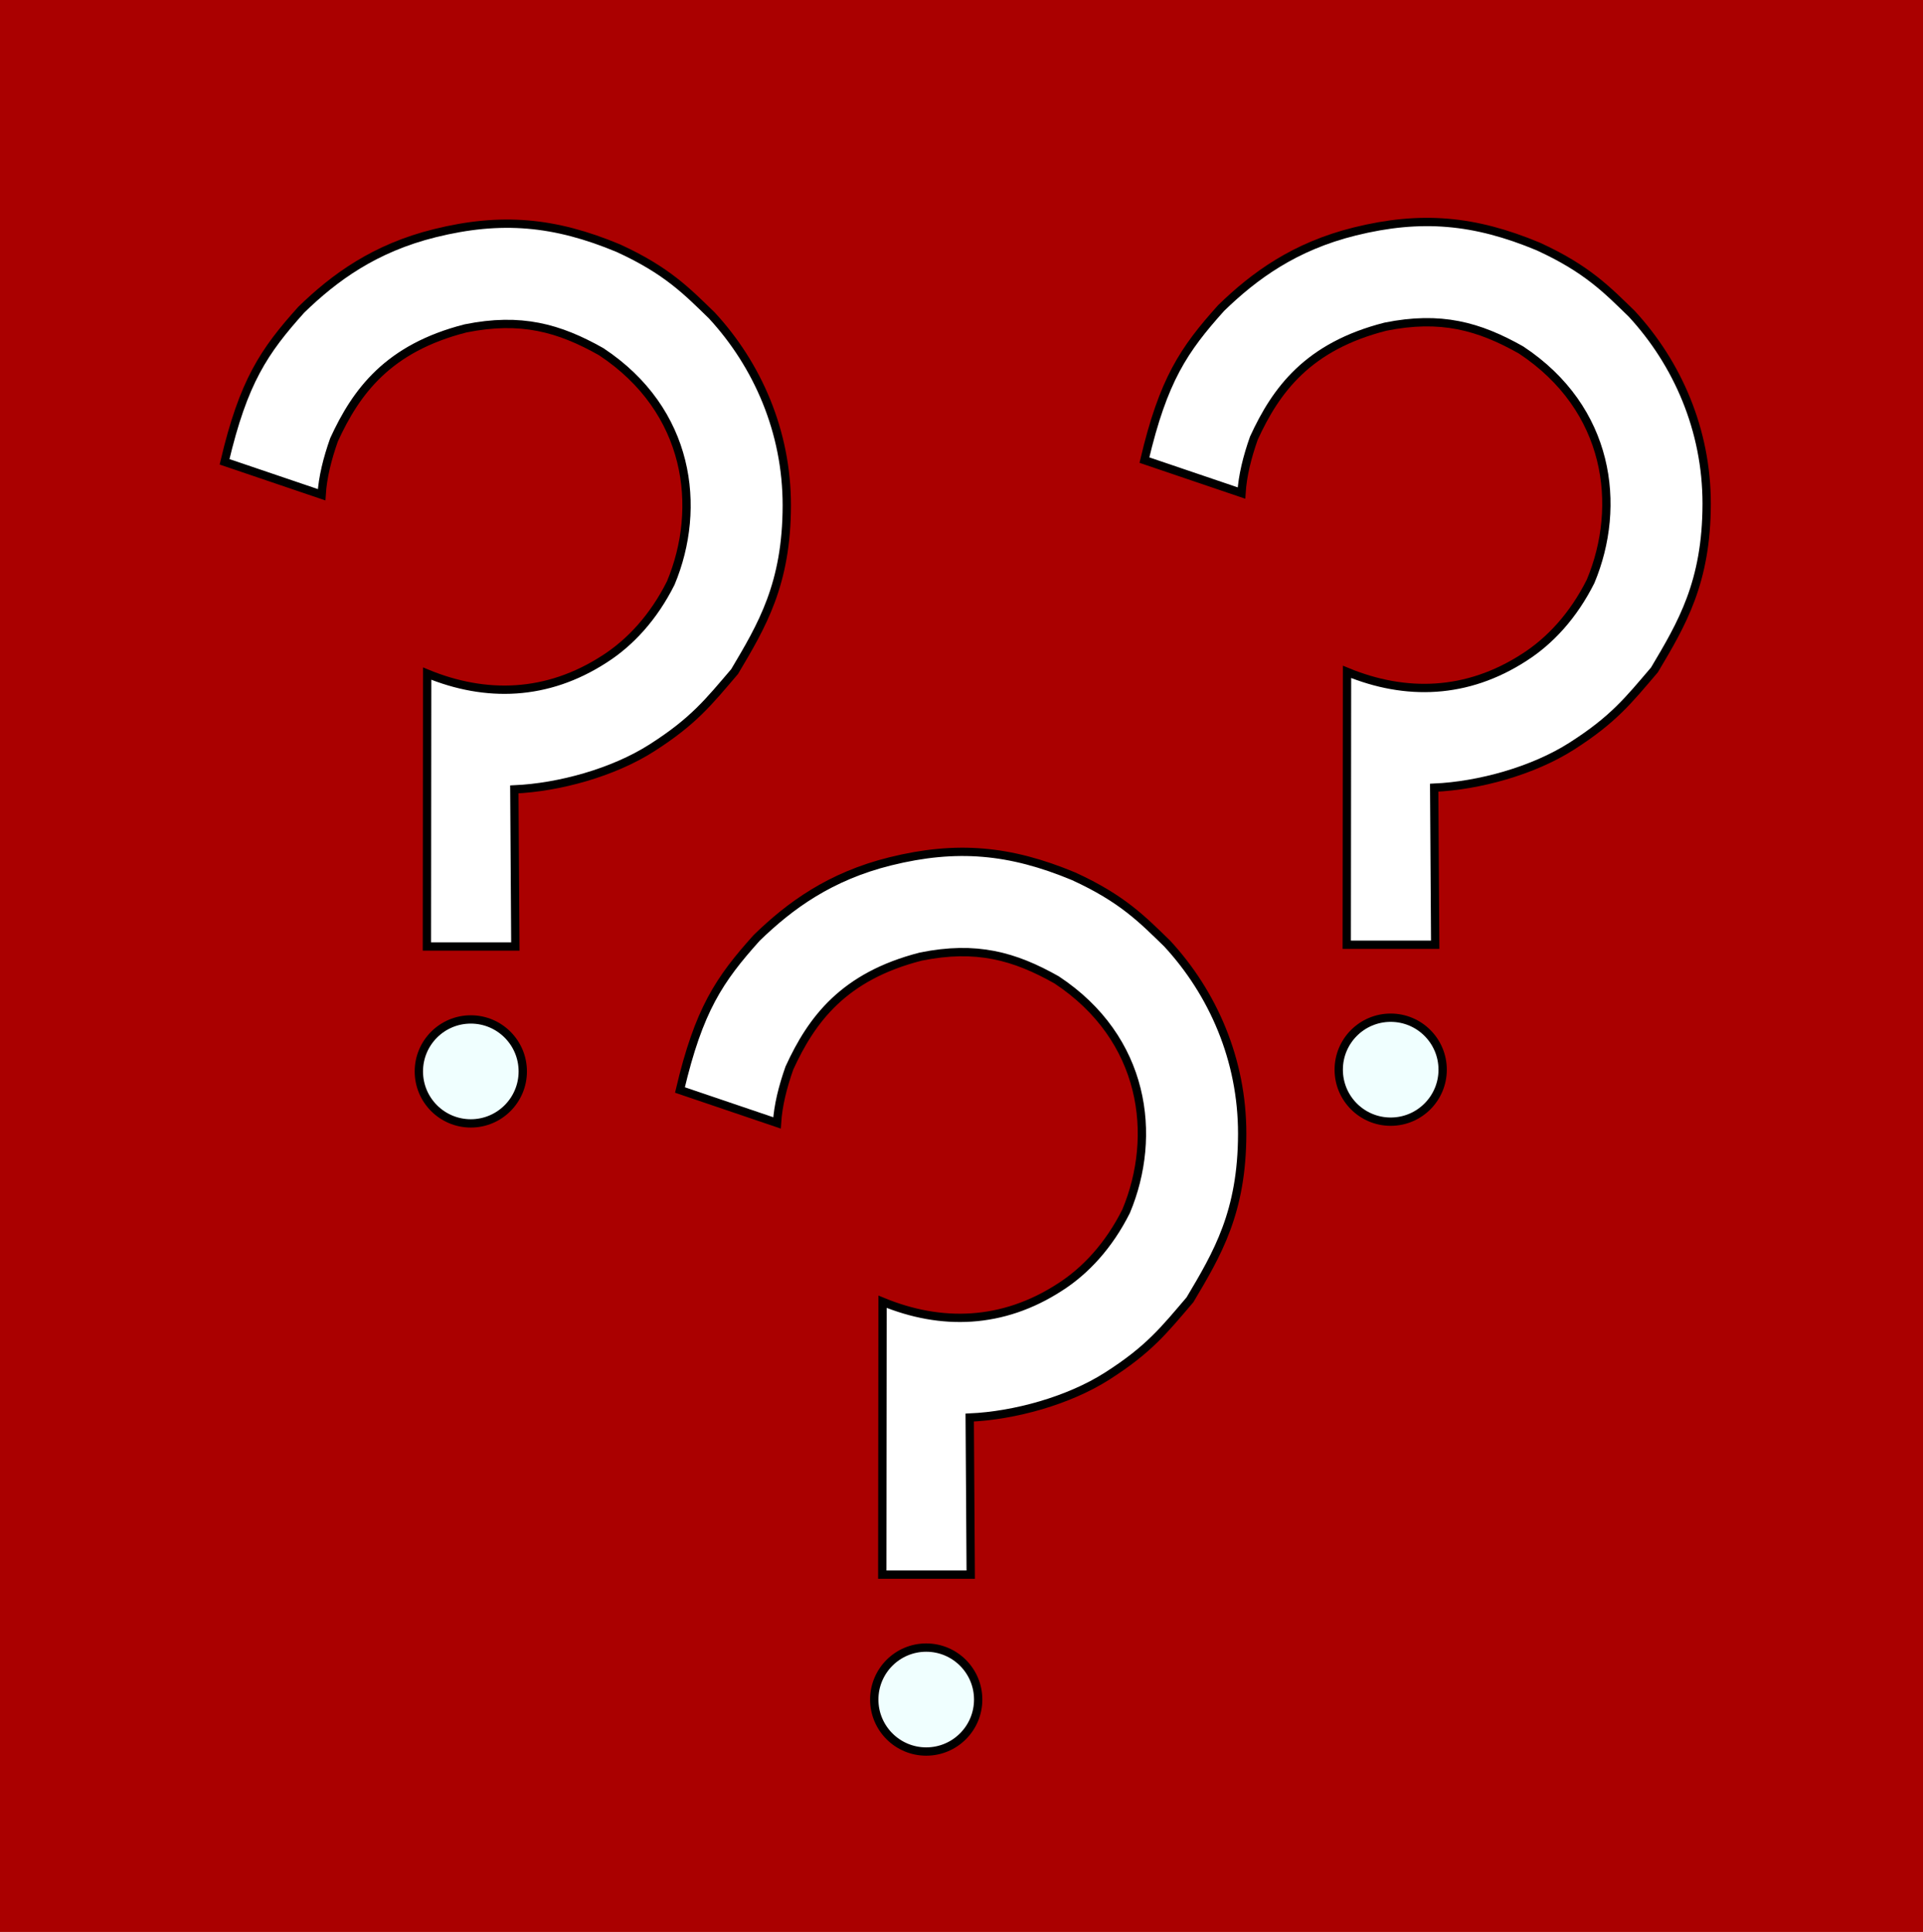
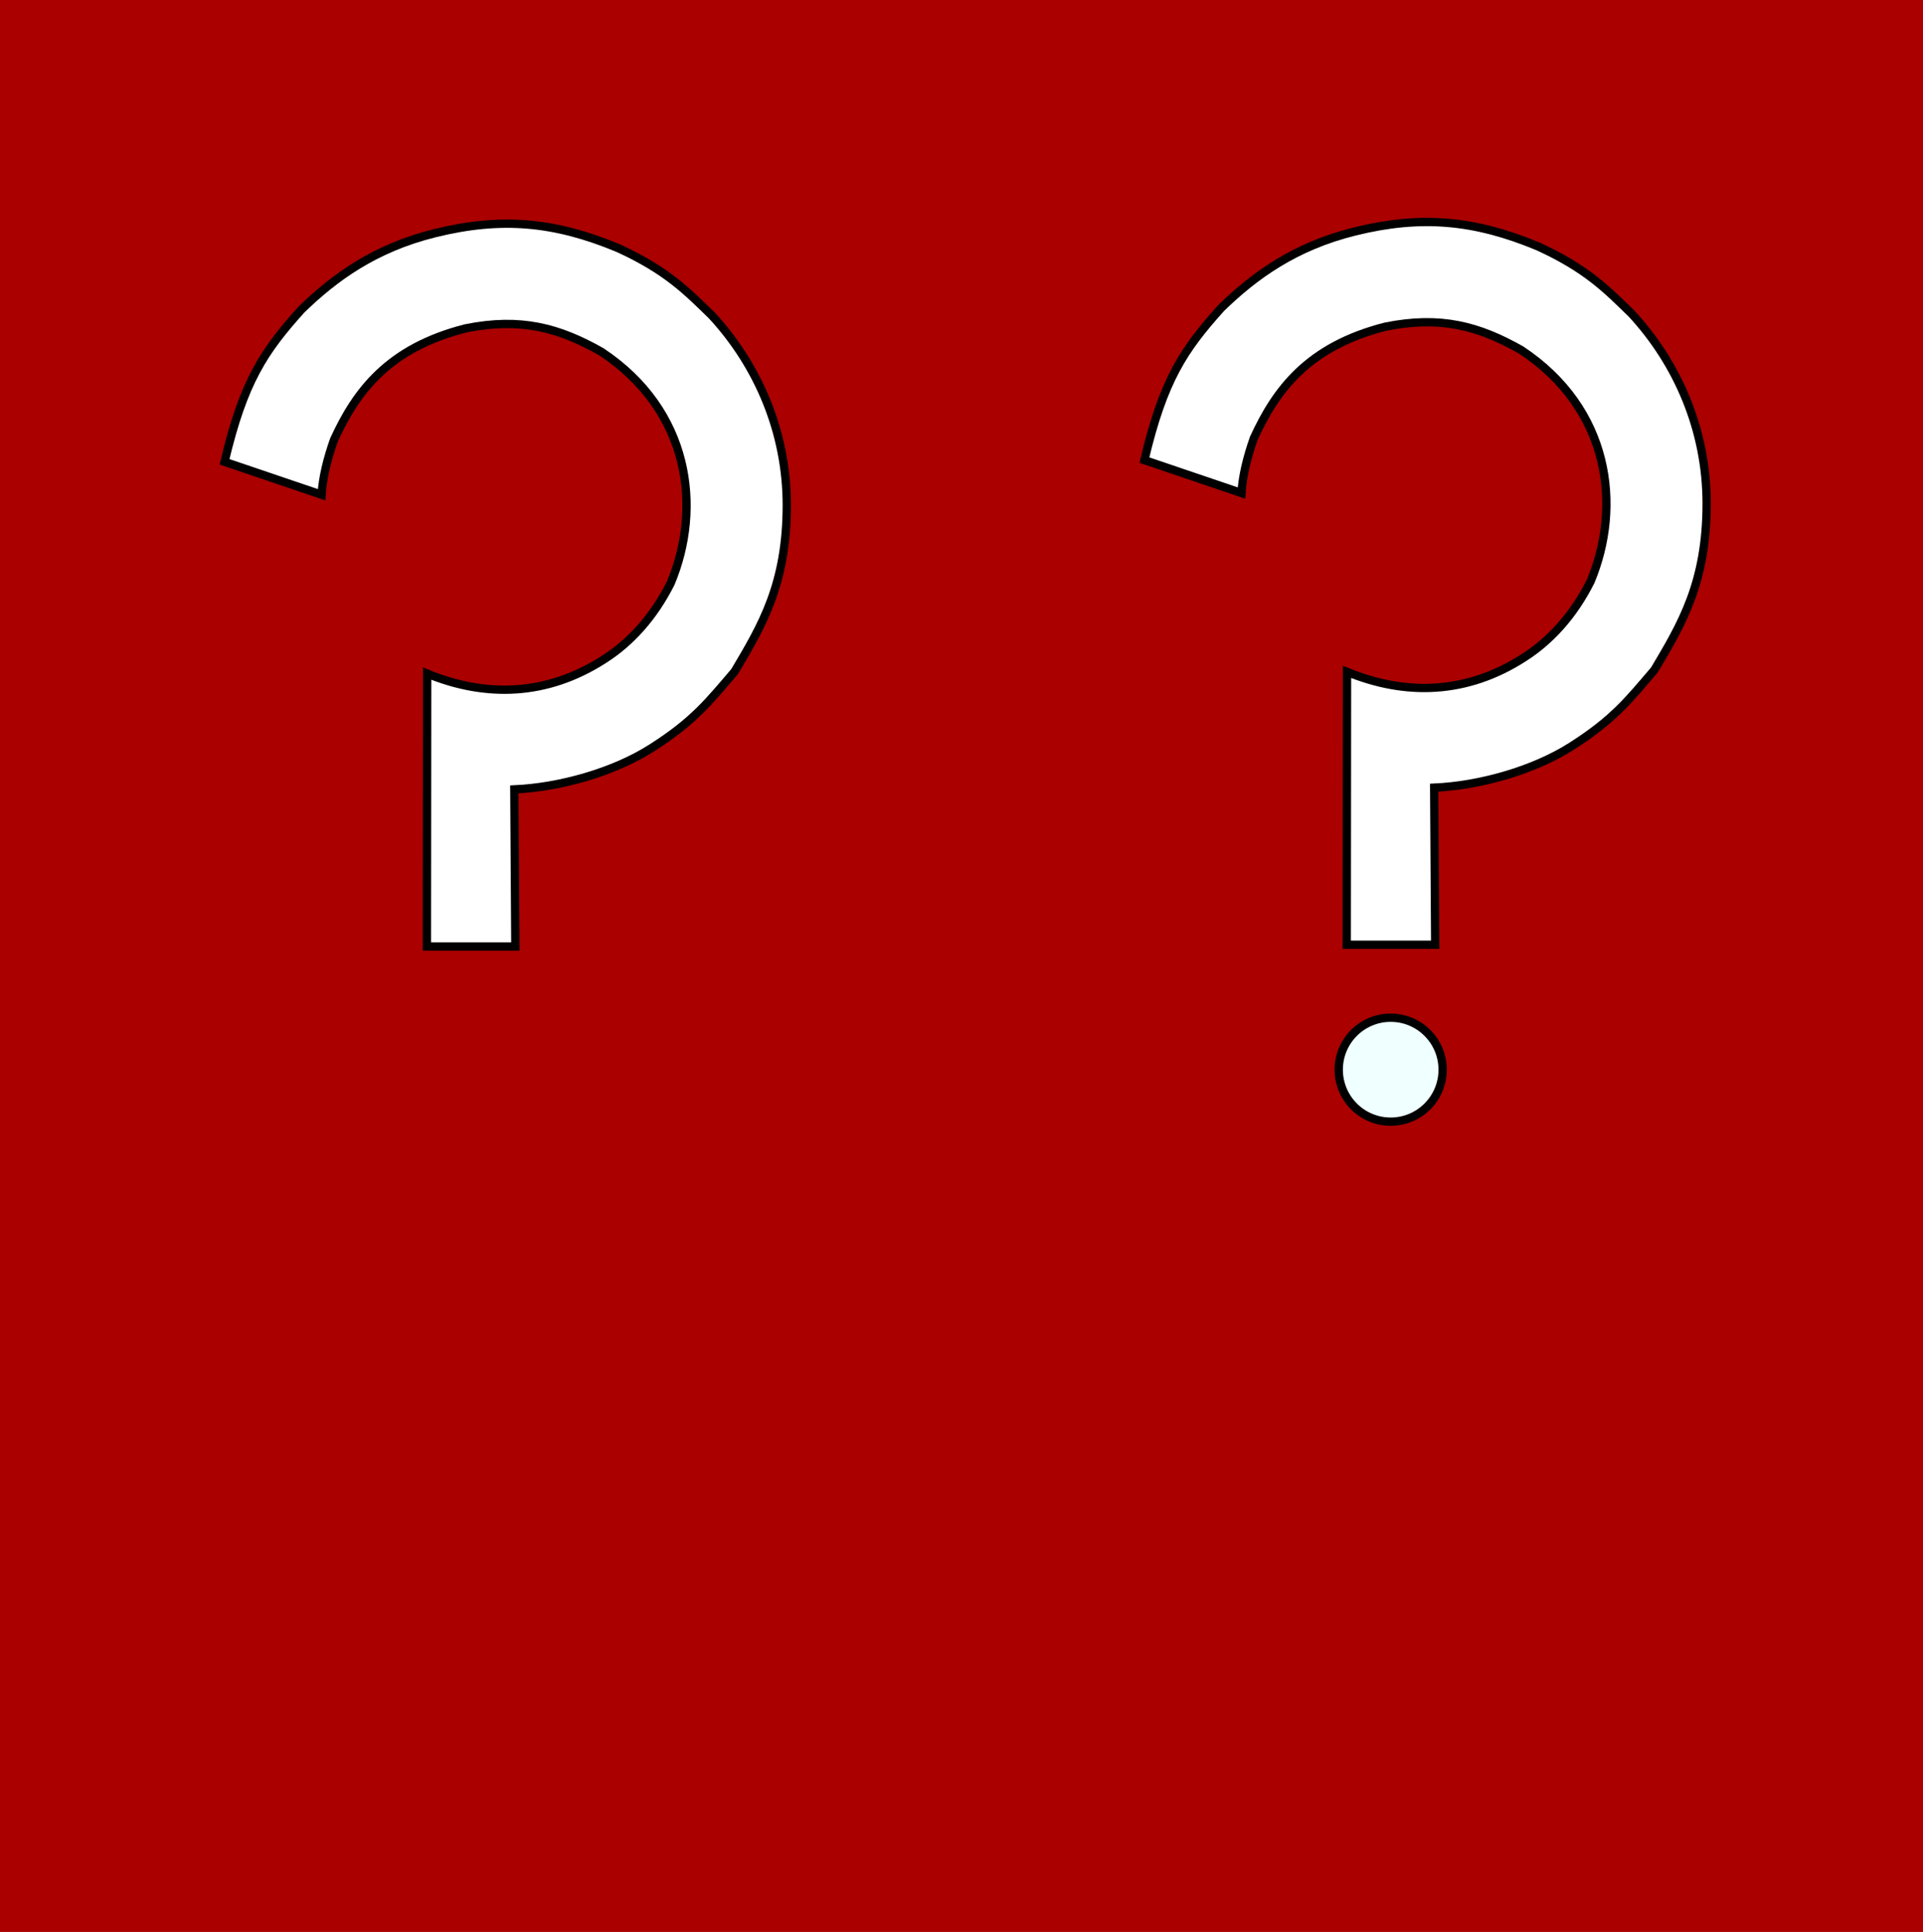
<svg xmlns="http://www.w3.org/2000/svg" xmlns:ns1="http://www.inkscape.org/namespaces/inkscape" xmlns:ns2="http://sodipodi.sourceforge.net/DTD/sodipodi-0.dtd" width="65.279mm" height="65.564mm" viewBox="0 0 231.305 232.315" id="svg4153" version="1.1" ns1:version="0.92.2 (5c3e80d, 2017-08-06)" ns2:docname="XIX Corps WW1.svg">
  <defs id="defs4155" />
  <ns2:namedview id="base" pagecolor="#ffffff" bordercolor="#666666" borderopacity="1.0" ns1:pageopacity="0.0" ns1:pageshadow="2" ns1:zoom="1.979899" ns1:cx="50.096773" ns1:cy="105.17955" ns1:document-units="px" ns1:current-layer="layer1" showgrid="false" ns1:window-width="1600" ns1:window-height="837" ns1:window-x="-8" ns1:window-y="-8" ns1:window-maximized="1" fit-margin-top="0" fit-margin-left="0" fit-margin-right="0" fit-margin-bottom="0" />
  <g ns1:label="Layer 1" ns1:groupmode="layer" id="layer1" transform="translate(-253.885,-382.092)">
    <g id="g1035">
      <rect y="382.092" x="253.885" height="232.315" width="231.305" id="rect4161" style="opacity:1;fill:#aa0000;fill-opacity:1;stroke:none;stroke-width:6;stroke-linecap:round;stroke-linejoin:round;stroke-miterlimit:4;stroke-dasharray:none;stroke-dashoffset:0;stroke-opacity:1" />
      <g id="g1018">
        <g id="g4176" transform="translate(223.305,-298.765)">
          <g transform="matrix(2,0,0,2,-201.958,-768.571)" id="text4167" style="font-style:normal;font-weight:normal;font-size:40px;line-height:125%;font-family:sans-serif;letter-spacing:0px;word-spacing:0px;fill:#ffffff;fill-opacity:1;stroke:#000000;stroke-width:0.5;stroke-linecap:butt;stroke-linejoin:miter;stroke-miterlimit:4;stroke-dasharray:none;stroke-opacity:1">
            <path ns2:nodetypes="cccccccccsccscscccc" ns1:connector-curvature="0" id="path4172" style="font-style:normal;font-variant:normal;font-weight:normal;font-stretch:normal;font-size:90px;font-family:'Sitka Text';-inkscape-font-specification:'Sitka Text';fill:#ffffff;stroke:#000000;stroke-width:0.5;stroke-miterlimit:4;stroke-dasharray:none;stroke-opacity:1" d="m 197.281,765.111 c 3.519,1.449 7.208,1.362 10.661,-0.875 1.547,-0.987 2.955,-2.507 3.989,-4.57 1.897,-4.537 1.167,-10.376 -4.185,-13.911 -2.538,-1.432 -4.829,-2.07 -8.156,-1.399 -4.658,1.187 -6.575,3.79 -7.91,6.699 -0.402,1.139 -0.68,2.248 -0.746,3.303 l -5.838,-1.98 c 1.139,-4.828 2.363,-6.638 4.616,-9.146 1.997,-1.94 4.417,-3.707 8.04,-4.602 3.99,-0.986 7.193,-0.694 11.022,0.901 2.944,1.346 4.152,2.616 5.626,4.045 2.745,2.97 4.514,6.984 4.51,11.426 -0.005,4.728 -1.492,7.218 -3.14,9.99 -1.568,1.836 -2.465,2.981 -4.969,4.581 -2.335,1.492 -5.594,2.382 -8.278,2.501 l 0.061,9.444 h -5.32 z" />
          </g>
          <circle r="6.25" cy="809.487" cx="197.857" id="path4174" style="opacity:1;fill:#f0ffff;fill-opacity:1;stroke:#000000;stroke-width:1;stroke-linecap:round;stroke-linejoin:round;stroke-miterlimit:4;stroke-dasharray:none;stroke-dashoffset:0;stroke-opacity:1" />
        </g>
        <g id="g1003">
          <g id="g4176-8" transform="translate(112.659,-298.557)">
            <g style="font-style:normal;font-weight:normal;font-size:40px;line-height:125%;font-family:sans-serif;letter-spacing:0px;word-spacing:0px;fill:#ffffff;fill-opacity:1;stroke:#000000;stroke-width:0.5;stroke-linecap:butt;stroke-linejoin:miter;stroke-miterlimit:4;stroke-dasharray:none;stroke-opacity:1" id="text4167-7" transform="matrix(2,0,0,2,-201.958,-768.571)" />
-             <circle style="opacity:1;fill:#f0ffff;fill-opacity:1;stroke:#000000;stroke-width:1;stroke-linecap:round;stroke-linejoin:round;stroke-miterlimit:4;stroke-dasharray:none;stroke-dashoffset:0;stroke-opacity:1" id="path4174-5" cx="197.857" cy="809.487" r="6.25" />
          </g>
          <path d="m 305.264,463.094 c 7.037,2.897 14.416,2.725 21.323,-1.75 3.093,-1.973 5.91,-5.015 7.978,-9.14 3.795,-9.073 2.334,-20.753 -8.37,-27.823 -5.075,-2.864 -9.658,-4.141 -16.313,-2.799 -9.317,2.374 -13.15,7.581 -15.819,13.398 -0.804,2.279 -1.361,4.496 -1.492,6.606 l -11.676,-3.96 c 2.278,-9.656 4.726,-13.276 9.231,-18.292 3.993,-3.881 8.834,-7.415 16.079,-9.205 7.98,-1.972 14.387,-1.389 22.045,1.802 5.889,2.693 8.303,5.232 11.253,8.09 5.491,5.94 9.029,13.969 9.02,22.851 -0.01,9.456 -2.984,14.436 -6.279,19.981 -3.137,3.671 -4.93,5.962 -9.937,9.162 -4.669,2.984 -11.187,4.764 -16.556,5.002 l 0.123,18.887 h -10.64 z" style="font-style:normal;font-variant:normal;font-weight:normal;font-stretch:normal;font-size:90px;line-height:125%;font-family:'Sitka Text';-inkscape-font-specification:'Sitka Text';letter-spacing:0px;word-spacing:0px;fill:#ffffff;fill-opacity:1;stroke:#000000;stroke-width:1;stroke-linecap:butt;stroke-linejoin:miter;stroke-miterlimit:4;stroke-dasharray:none;stroke-opacity:1" id="path4172-4" ns1:connector-curvature="0" ns2:nodetypes="cccccccccsccscscccc" />
        </g>
        <g transform="translate(167.437,-223.023)" id="g4176-81">
          <g transform="matrix(2,0,0,2,-201.958,-768.571)" id="text4167-9" style="font-style:normal;font-weight:normal;font-size:40px;line-height:125%;font-family:sans-serif;letter-spacing:0px;word-spacing:0px;fill:#ffffff;fill-opacity:1;stroke:#000000;stroke-width:0.5;stroke-linecap:butt;stroke-linejoin:miter;stroke-miterlimit:4;stroke-dasharray:none;stroke-opacity:1">
-             <path ns2:nodetypes="cccccccccsccscscccc" ns1:connector-curvature="0" id="path4172-5" style="font-style:normal;font-variant:normal;font-weight:normal;font-stretch:normal;font-size:90px;font-family:'Sitka Text';-inkscape-font-specification:'Sitka Text';fill:#ffffff;stroke:#000000;stroke-width:0.5;stroke-miterlimit:4;stroke-dasharray:none;stroke-opacity:1" d="m 197.281,765.111 c 3.519,1.449 7.208,1.362 10.661,-0.875 1.547,-0.987 2.955,-2.507 3.989,-4.57 1.897,-4.537 1.167,-10.376 -4.185,-13.911 -2.538,-1.432 -4.829,-2.07 -8.156,-1.399 -4.658,1.187 -6.575,3.79 -7.91,6.699 -0.402,1.139 -0.68,2.248 -0.746,3.303 l -5.838,-1.98 c 1.139,-4.828 2.363,-6.638 4.616,-9.146 1.997,-1.94 4.417,-3.707 8.04,-4.602 3.99,-0.986 7.193,-0.694 11.022,0.901 2.944,1.346 4.152,2.616 5.626,4.045 2.745,2.97 4.514,6.984 4.51,11.426 -0.005,4.728 -1.492,7.218 -3.14,9.99 -1.568,1.836 -2.465,2.981 -4.969,4.581 -2.335,1.492 -5.594,2.382 -8.278,2.501 l 0.061,9.444 h -5.32 z" />
-           </g>
-           <circle r="6.25" cy="809.487" cx="197.857" id="path4174-4" style="opacity:1;fill:#f0ffff;fill-opacity:1;stroke:#000000;stroke-width:1;stroke-linecap:round;stroke-linejoin:round;stroke-miterlimit:4;stroke-dasharray:none;stroke-dashoffset:0;stroke-opacity:1" />
+             </g>
        </g>
      </g>
    </g>
  </g>
</svg>